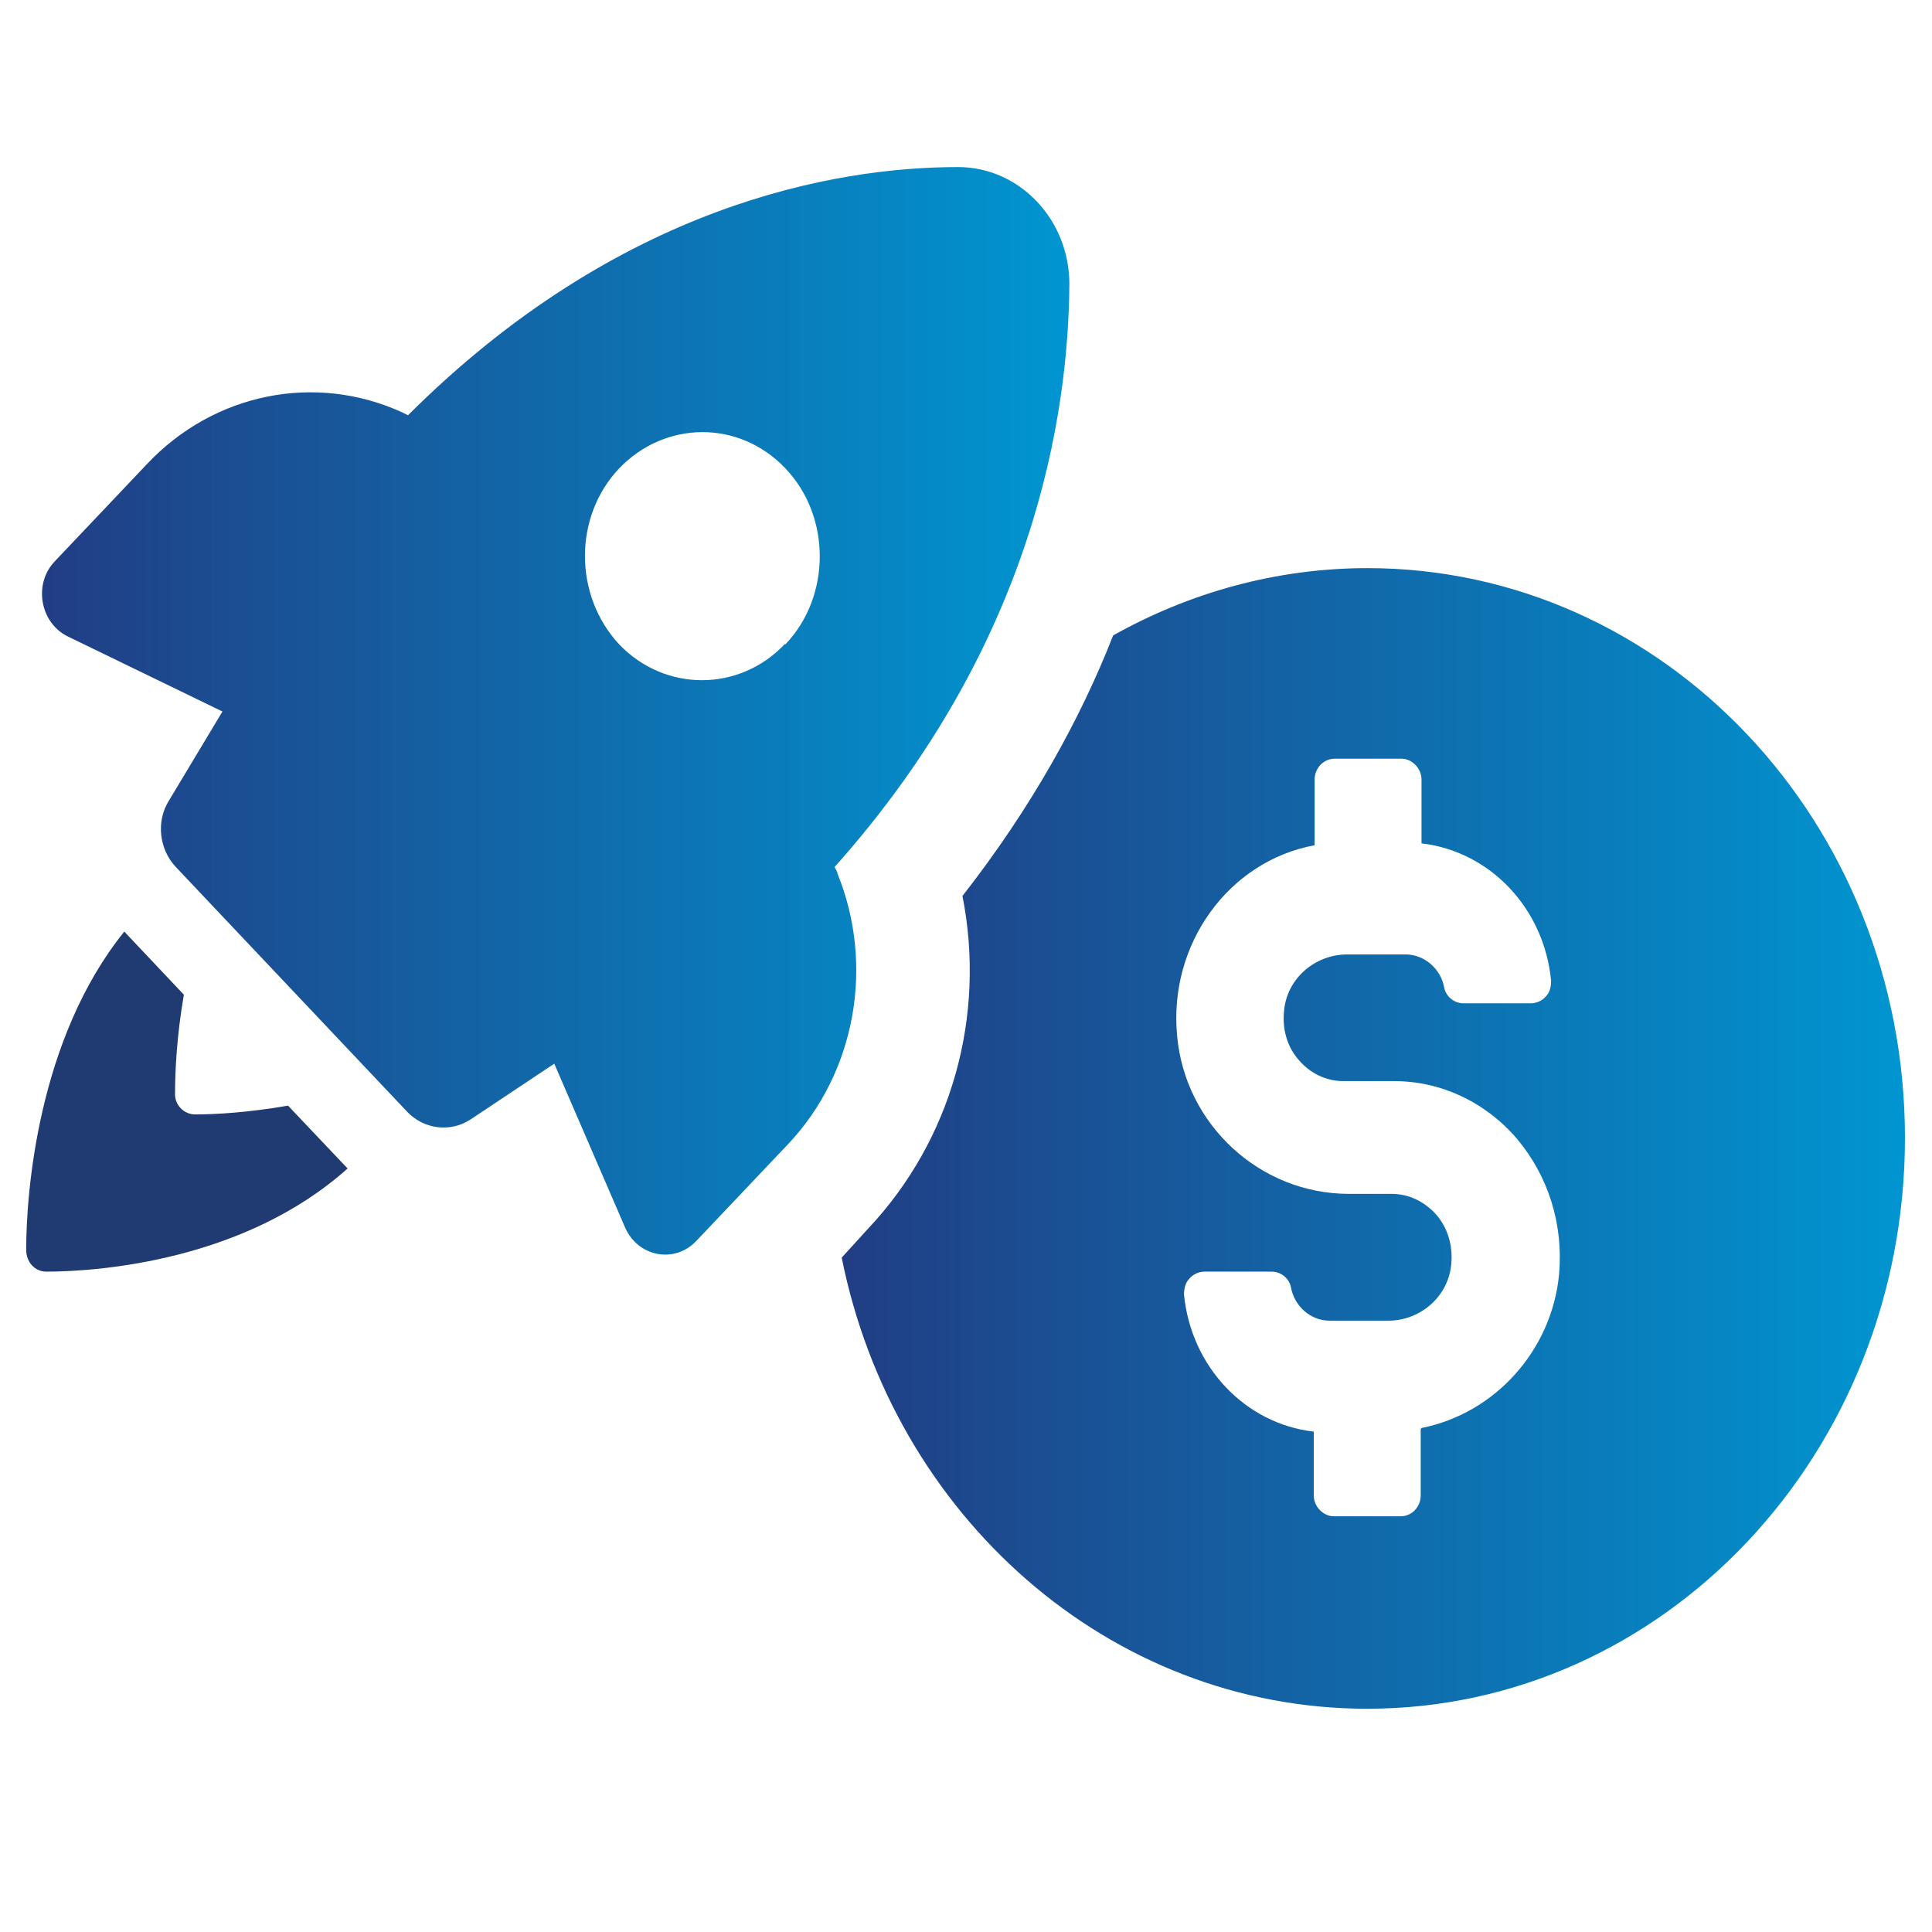
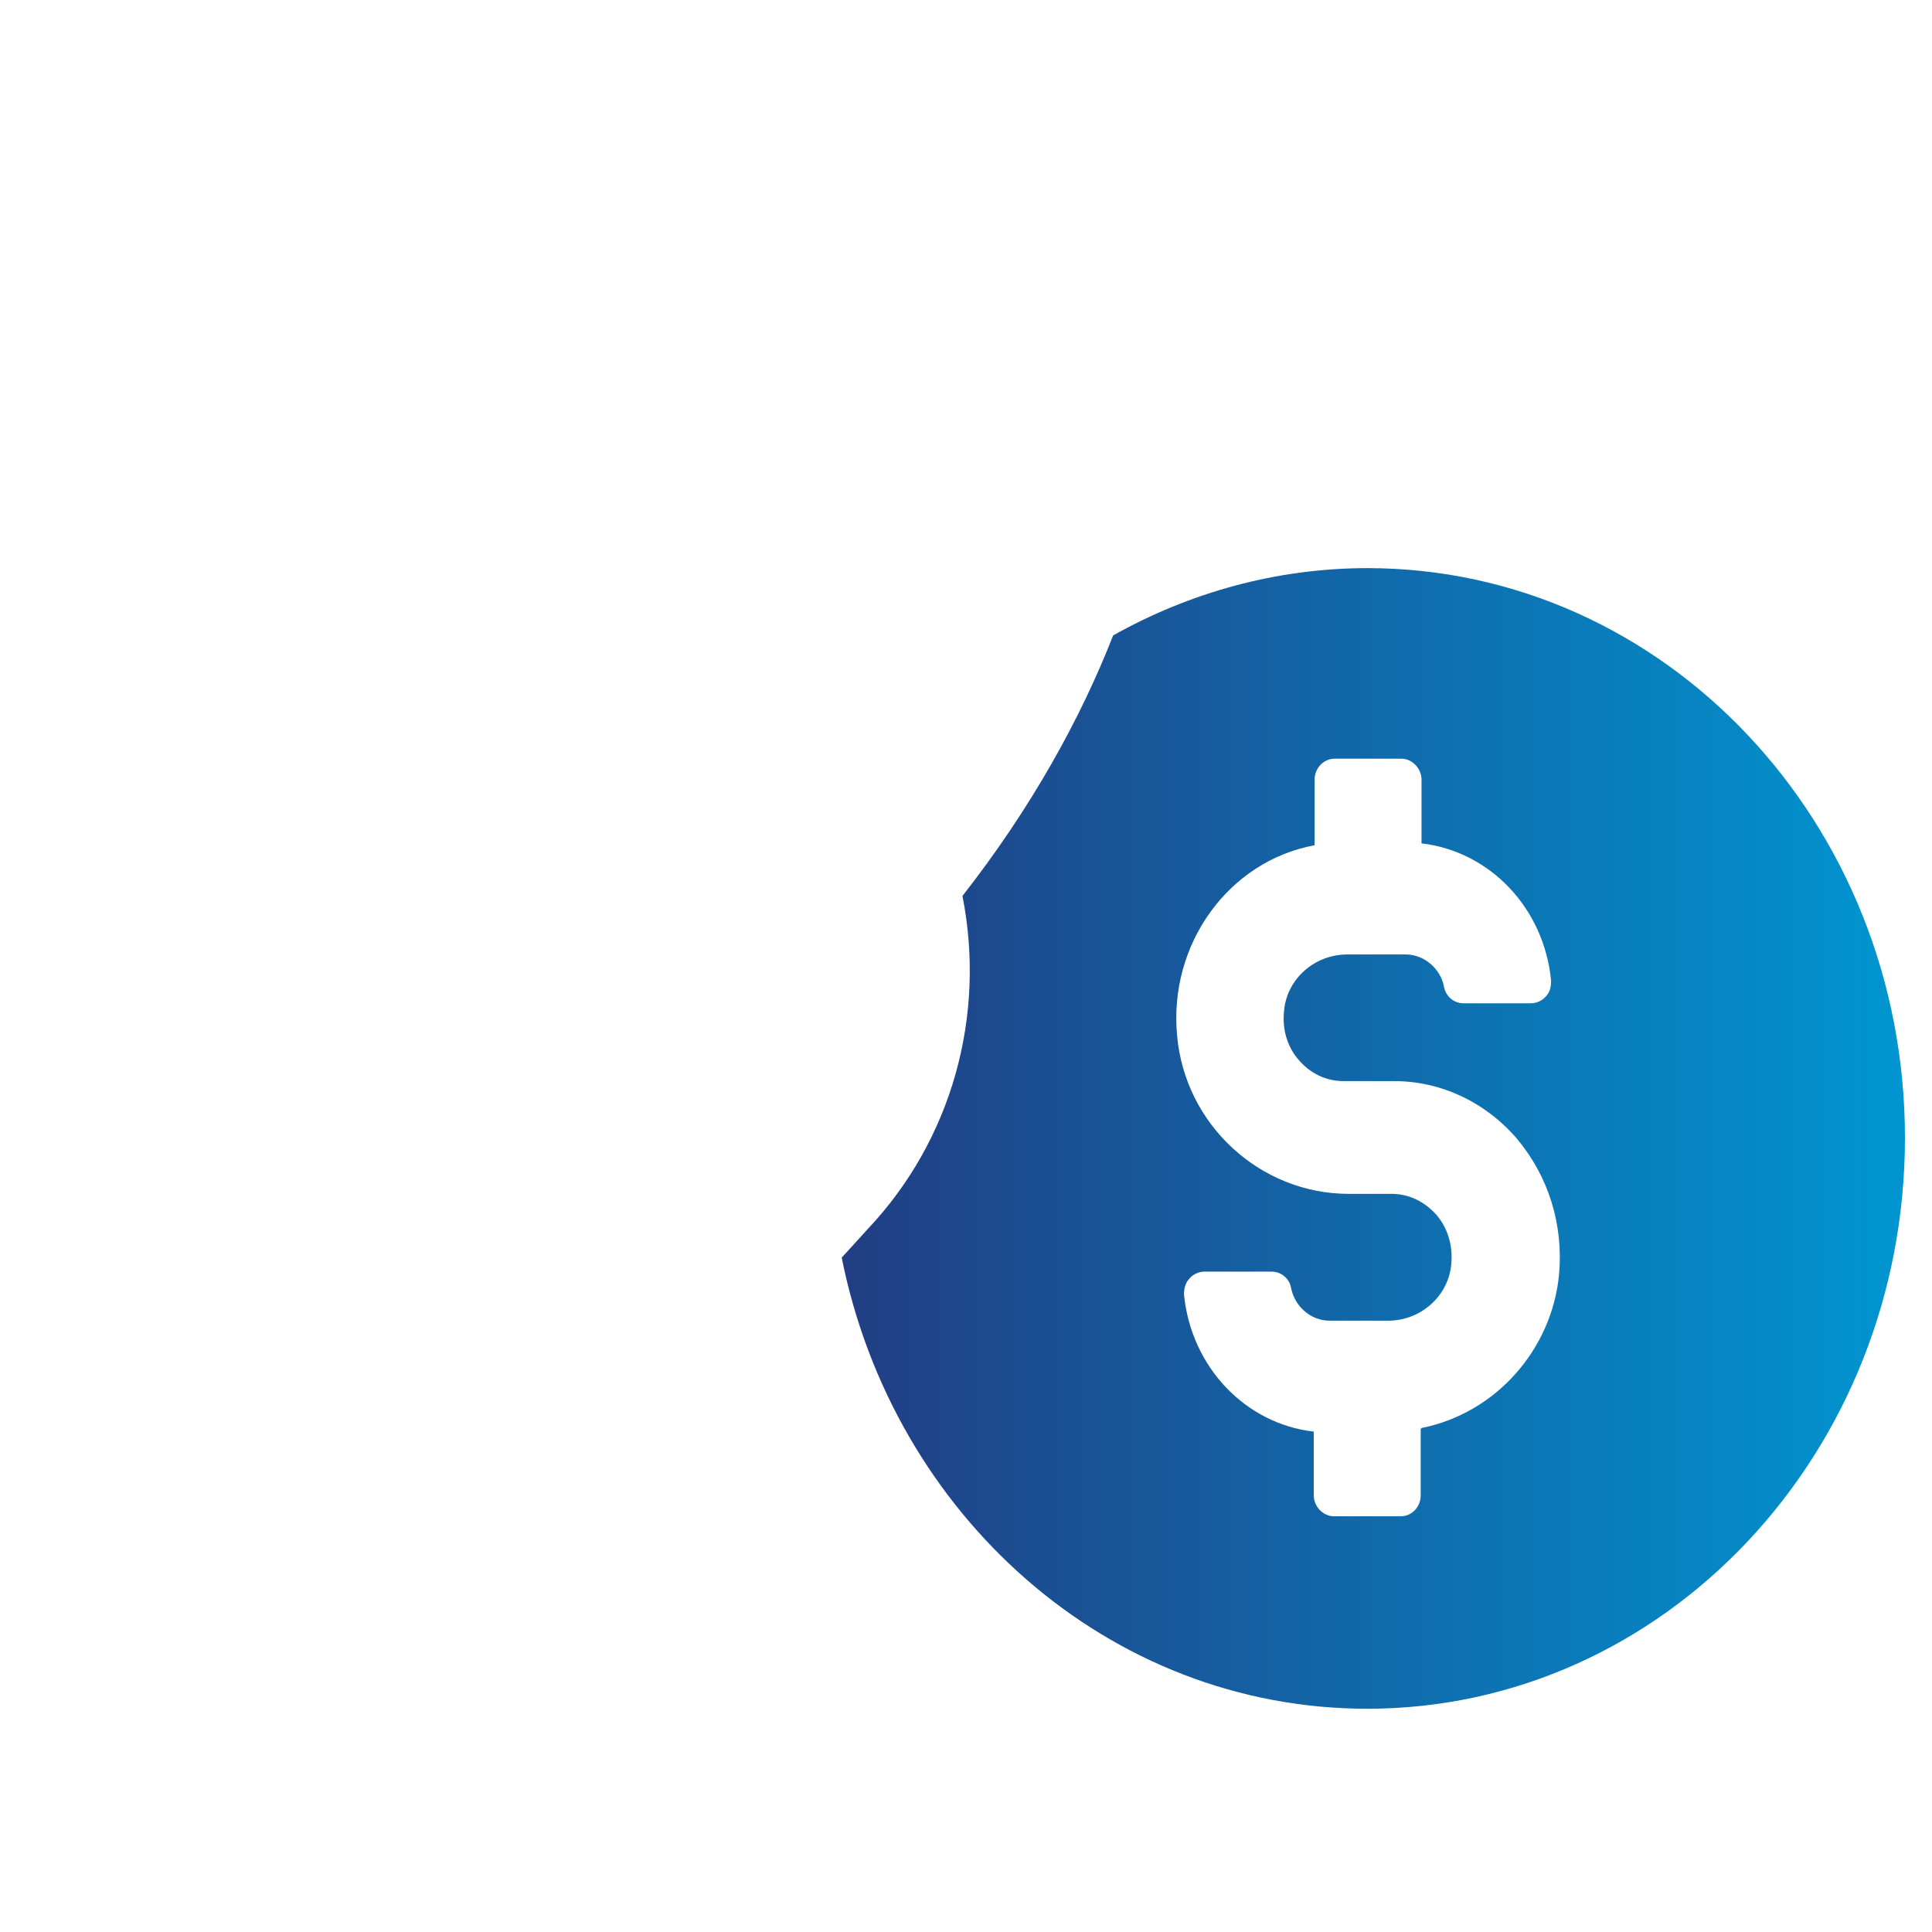
<svg xmlns="http://www.w3.org/2000/svg" width="48" zoomAndPan="magnify" viewBox="0 0 36 36" height="48" preserveAspectRatio="xMidYMid meet" version="1.0">
  <defs>
    <clipPath id="6fe73ce442">
      <path d="M 15 10 L 35.512 10 L 35.512 32 L 15 32 Z M 15 10 " clip-rule="nonzero" />
    </clipPath>
    <clipPath id="b7d476908e">
      <path d="M 25.492 10.586 C 23.777 10.586 22.164 11.043 20.742 11.84 C 20.137 13.387 19.223 15.047 17.934 16.695 C 18.375 18.926 17.738 21.238 16.172 22.898 L 15.684 23.434 C 16.645 28.238 20.66 31.84 25.477 31.84 C 31.008 31.84 35.496 27.082 35.496 21.203 C 35.496 15.324 31.008 10.586 25.477 10.586 Z M 26.473 26.629 L 26.473 27.863 C 26.473 28.078 26.309 28.254 26.098 28.254 L 24.855 28.254 C 24.66 28.254 24.48 28.078 24.48 27.863 L 24.48 26.676 C 23.207 26.531 22.195 25.473 22.062 24.121 C 22.062 24.023 22.082 23.906 22.164 23.824 C 22.227 23.746 22.34 23.695 22.441 23.695 L 23.695 23.695 C 23.875 23.695 24.023 23.824 24.055 23.988 C 24.121 24.348 24.43 24.609 24.773 24.609 L 25.867 24.609 C 26.473 24.609 26.992 24.152 27.043 23.551 C 27.074 23.207 26.977 22.883 26.766 22.637 C 26.551 22.395 26.258 22.246 25.934 22.246 L 25.133 22.246 C 23.484 22.246 22.082 20.961 21.934 19.301 C 21.77 17.59 22.898 16.043 24.496 15.75 L 24.496 14.527 C 24.496 14.316 24.66 14.137 24.871 14.137 L 26.113 14.137 C 26.309 14.137 26.488 14.316 26.488 14.527 L 26.488 15.715 C 27.762 15.863 28.773 16.922 28.902 18.273 C 28.902 18.371 28.887 18.484 28.805 18.566 C 28.738 18.648 28.625 18.695 28.527 18.695 L 27.27 18.695 C 27.09 18.695 26.945 18.566 26.91 18.402 C 26.848 18.047 26.535 17.785 26.195 17.785 L 25.102 17.785 C 24.496 17.785 23.973 18.242 23.926 18.844 C 23.891 19.184 23.988 19.512 24.203 19.754 C 24.414 20 24.707 20.145 25.035 20.145 L 25.98 20.145 C 26.848 20.145 27.68 20.535 28.266 21.219 C 28.855 21.922 29.133 22.816 29.051 23.746 C 28.918 25.145 27.875 26.332 26.488 26.609 Z M 26.473 26.629 " clip-rule="nonzero" />
    </clipPath>
    <linearGradient x1="9.31" gradientTransform="matrix(1.632, 0, 0, 1.628, 0.486, 3.112)" y1="11.12" x2="21.45" gradientUnits="userSpaceOnUse" y2="11.12" id="01fc74f428">
      <stop stop-opacity="1" stop-color="rgb(12.9%, 24.3%, 51.799%)" offset="0" />
      <stop stop-opacity="1" stop-color="rgb(12.849%, 24.434%, 51.917%)" offset="0.008" />
      <stop stop-opacity="1" stop-color="rgb(12.749%, 24.702%, 52.153%)" offset="0.016" />
      <stop stop-opacity="1" stop-color="rgb(12.648%, 24.973%, 52.388%)" offset="0.023" />
      <stop stop-opacity="1" stop-color="rgb(12.547%, 25.241%, 52.625%)" offset="0.031" />
      <stop stop-opacity="1" stop-color="rgb(12.447%, 25.511%, 52.859%)" offset="0.039" />
      <stop stop-opacity="1" stop-color="rgb(12.346%, 25.78%, 53.096%)" offset="0.047" />
      <stop stop-opacity="1" stop-color="rgb(12.245%, 26.05%, 53.331%)" offset="0.055" />
      <stop stop-opacity="1" stop-color="rgb(12.144%, 26.318%, 53.568%)" offset="0.062" />
      <stop stop-opacity="1" stop-color="rgb(12.044%, 26.588%, 53.802%)" offset="0.07" />
      <stop stop-opacity="1" stop-color="rgb(11.943%, 26.857%, 54.039%)" offset="0.078" />
      <stop stop-opacity="1" stop-color="rgb(11.842%, 27.127%, 54.274%)" offset="0.086" />
      <stop stop-opacity="1" stop-color="rgb(11.742%, 27.396%, 54.51%)" offset="0.094" />
      <stop stop-opacity="1" stop-color="rgb(11.641%, 27.666%, 54.745%)" offset="0.102" />
      <stop stop-opacity="1" stop-color="rgb(11.54%, 27.934%, 54.982%)" offset="0.109" />
      <stop stop-opacity="1" stop-color="rgb(11.44%, 28.204%, 55.217%)" offset="0.117" />
      <stop stop-opacity="1" stop-color="rgb(11.339%, 28.473%, 55.453%)" offset="0.125" />
      <stop stop-opacity="1" stop-color="rgb(11.238%, 28.743%, 55.688%)" offset="0.133" />
      <stop stop-opacity="1" stop-color="rgb(11.137%, 29.012%, 55.925%)" offset="0.141" />
      <stop stop-opacity="1" stop-color="rgb(11.037%, 29.282%, 56.16%)" offset="0.148" />
      <stop stop-opacity="1" stop-color="rgb(10.936%, 29.55%, 56.396%)" offset="0.156" />
      <stop stop-opacity="1" stop-color="rgb(10.835%, 29.82%, 56.631%)" offset="0.164" />
      <stop stop-opacity="1" stop-color="rgb(10.735%, 30.089%, 56.868%)" offset="0.172" />
      <stop stop-opacity="1" stop-color="rgb(10.634%, 30.359%, 57.103%)" offset="0.18" />
      <stop stop-opacity="1" stop-color="rgb(10.533%, 30.627%, 57.339%)" offset="0.188" />
      <stop stop-opacity="1" stop-color="rgb(10.432%, 30.898%, 57.574%)" offset="0.195" />
      <stop stop-opacity="1" stop-color="rgb(10.332%, 31.166%, 57.811%)" offset="0.203" />
      <stop stop-opacity="1" stop-color="rgb(10.231%, 31.436%, 58.046%)" offset="0.211" />
      <stop stop-opacity="1" stop-color="rgb(10.13%, 31.705%, 58.282%)" offset="0.219" />
      <stop stop-opacity="1" stop-color="rgb(10.03%, 31.975%, 58.517%)" offset="0.227" />
      <stop stop-opacity="1" stop-color="rgb(9.929%, 32.243%, 58.754%)" offset="0.234" />
      <stop stop-opacity="1" stop-color="rgb(9.828%, 32.513%, 58.989%)" offset="0.242" />
      <stop stop-opacity="1" stop-color="rgb(9.727%, 32.782%, 59.225%)" offset="0.25" />
      <stop stop-opacity="1" stop-color="rgb(9.627%, 33.052%, 59.46%)" offset="0.258" />
      <stop stop-opacity="1" stop-color="rgb(9.526%, 33.321%, 59.697%)" offset="0.266" />
      <stop stop-opacity="1" stop-color="rgb(9.425%, 33.591%, 59.932%)" offset="0.273" />
      <stop stop-opacity="1" stop-color="rgb(9.325%, 33.859%, 60.168%)" offset="0.281" />
      <stop stop-opacity="1" stop-color="rgb(9.224%, 34.129%, 60.403%)" offset="0.289" />
      <stop stop-opacity="1" stop-color="rgb(9.123%, 34.398%, 60.64%)" offset="0.297" />
      <stop stop-opacity="1" stop-color="rgb(9.023%, 34.668%, 60.875%)" offset="0.305" />
      <stop stop-opacity="1" stop-color="rgb(8.922%, 34.937%, 61.111%)" offset="0.312" />
      <stop stop-opacity="1" stop-color="rgb(8.821%, 35.207%, 61.346%)" offset="0.32" />
      <stop stop-opacity="1" stop-color="rgb(8.72%, 35.475%, 61.583%)" offset="0.328" />
      <stop stop-opacity="1" stop-color="rgb(8.62%, 35.745%, 61.818%)" offset="0.336" />
      <stop stop-opacity="1" stop-color="rgb(8.519%, 36.014%, 62.054%)" offset="0.344" />
      <stop stop-opacity="1" stop-color="rgb(8.418%, 36.284%, 62.289%)" offset="0.352" />
      <stop stop-opacity="1" stop-color="rgb(8.318%, 36.552%, 62.524%)" offset="0.359" />
      <stop stop-opacity="1" stop-color="rgb(8.217%, 36.821%, 62.761%)" offset="0.367" />
      <stop stop-opacity="1" stop-color="rgb(8.116%, 37.091%, 62.996%)" offset="0.375" />
      <stop stop-opacity="1" stop-color="rgb(8.015%, 37.36%, 63.232%)" offset="0.383" />
      <stop stop-opacity="1" stop-color="rgb(7.915%, 37.63%, 63.467%)" offset="0.391" />
      <stop stop-opacity="1" stop-color="rgb(7.814%, 37.898%, 63.704%)" offset="0.398" />
      <stop stop-opacity="1" stop-color="rgb(7.713%, 38.168%, 63.939%)" offset="0.406" />
      <stop stop-opacity="1" stop-color="rgb(7.613%, 38.437%, 64.175%)" offset="0.414" />
      <stop stop-opacity="1" stop-color="rgb(7.512%, 38.707%, 64.41%)" offset="0.422" />
      <stop stop-opacity="1" stop-color="rgb(7.411%, 38.976%, 64.647%)" offset="0.43" />
      <stop stop-opacity="1" stop-color="rgb(7.31%, 39.246%, 64.882%)" offset="0.438" />
      <stop stop-opacity="1" stop-color="rgb(7.21%, 39.514%, 65.118%)" offset="0.445" />
      <stop stop-opacity="1" stop-color="rgb(7.109%, 39.784%, 65.353%)" offset="0.453" />
      <stop stop-opacity="1" stop-color="rgb(7.008%, 40.053%, 65.59%)" offset="0.461" />
      <stop stop-opacity="1" stop-color="rgb(6.908%, 40.323%, 65.825%)" offset="0.469" />
      <stop stop-opacity="1" stop-color="rgb(6.807%, 40.591%, 66.061%)" offset="0.477" />
      <stop stop-opacity="1" stop-color="rgb(6.706%, 40.862%, 66.296%)" offset="0.484" />
      <stop stop-opacity="1" stop-color="rgb(6.606%, 41.13%, 66.533%)" offset="0.492" />
      <stop stop-opacity="1" stop-color="rgb(6.505%, 41.4%, 66.768%)" offset="0.5" />
      <stop stop-opacity="1" stop-color="rgb(6.404%, 41.669%, 67.004%)" offset="0.508" />
      <stop stop-opacity="1" stop-color="rgb(6.303%, 41.939%, 67.239%)" offset="0.516" />
      <stop stop-opacity="1" stop-color="rgb(6.203%, 42.207%, 67.476%)" offset="0.523" />
      <stop stop-opacity="1" stop-color="rgb(6.102%, 42.477%, 67.711%)" offset="0.531" />
      <stop stop-opacity="1" stop-color="rgb(6.001%, 42.746%, 67.947%)" offset="0.539" />
      <stop stop-opacity="1" stop-color="rgb(5.901%, 43.016%, 68.182%)" offset="0.547" />
      <stop stop-opacity="1" stop-color="rgb(5.8%, 43.285%, 68.419%)" offset="0.555" />
      <stop stop-opacity="1" stop-color="rgb(5.699%, 43.555%, 68.654%)" offset="0.562" />
      <stop stop-opacity="1" stop-color="rgb(5.598%, 43.823%, 68.89%)" offset="0.57" />
      <stop stop-opacity="1" stop-color="rgb(5.498%, 44.093%, 69.125%)" offset="0.578" />
      <stop stop-opacity="1" stop-color="rgb(5.397%, 44.362%, 69.362%)" offset="0.586" />
      <stop stop-opacity="1" stop-color="rgb(5.296%, 44.632%, 69.597%)" offset="0.594" />
      <stop stop-opacity="1" stop-color="rgb(5.196%, 44.901%, 69.833%)" offset="0.602" />
      <stop stop-opacity="1" stop-color="rgb(5.095%, 45.171%, 70.068%)" offset="0.609" />
      <stop stop-opacity="1" stop-color="rgb(4.994%, 45.439%, 70.305%)" offset="0.617" />
      <stop stop-opacity="1" stop-color="rgb(4.893%, 45.709%, 70.54%)" offset="0.625" />
      <stop stop-opacity="1" stop-color="rgb(4.793%, 45.978%, 70.776%)" offset="0.633" />
      <stop stop-opacity="1" stop-color="rgb(4.692%, 46.248%, 71.011%)" offset="0.641" />
      <stop stop-opacity="1" stop-color="rgb(4.591%, 46.516%, 71.248%)" offset="0.648" />
      <stop stop-opacity="1" stop-color="rgb(4.491%, 46.786%, 71.483%)" offset="0.656" />
      <stop stop-opacity="1" stop-color="rgb(4.39%, 47.055%, 71.719%)" offset="0.664" />
      <stop stop-opacity="1" stop-color="rgb(4.289%, 47.325%, 71.954%)" offset="0.672" />
      <stop stop-opacity="1" stop-color="rgb(4.189%, 47.594%, 72.191%)" offset="0.68" />
      <stop stop-opacity="1" stop-color="rgb(4.088%, 47.864%, 72.426%)" offset="0.688" />
      <stop stop-opacity="1" stop-color="rgb(3.987%, 48.132%, 72.662%)" offset="0.695" />
      <stop stop-opacity="1" stop-color="rgb(3.886%, 48.402%, 72.897%)" offset="0.703" />
      <stop stop-opacity="1" stop-color="rgb(3.786%, 48.671%, 73.134%)" offset="0.711" />
      <stop stop-opacity="1" stop-color="rgb(3.685%, 48.941%, 73.369%)" offset="0.719" />
      <stop stop-opacity="1" stop-color="rgb(3.584%, 49.21%, 73.605%)" offset="0.727" />
      <stop stop-opacity="1" stop-color="rgb(3.484%, 49.48%, 73.84%)" offset="0.734" />
      <stop stop-opacity="1" stop-color="rgb(3.383%, 49.748%, 74.077%)" offset="0.742" />
      <stop stop-opacity="1" stop-color="rgb(3.282%, 50.018%, 74.312%)" offset="0.75" />
      <stop stop-opacity="1" stop-color="rgb(3.181%, 50.287%, 74.548%)" offset="0.758" />
      <stop stop-opacity="1" stop-color="rgb(3.081%, 50.557%, 74.783%)" offset="0.766" />
      <stop stop-opacity="1" stop-color="rgb(2.98%, 50.825%, 75.02%)" offset="0.773" />
      <stop stop-opacity="1" stop-color="rgb(2.879%, 51.096%, 75.255%)" offset="0.781" />
      <stop stop-opacity="1" stop-color="rgb(2.779%, 51.364%, 75.491%)" offset="0.789" />
      <stop stop-opacity="1" stop-color="rgb(2.678%, 51.634%, 75.726%)" offset="0.797" />
      <stop stop-opacity="1" stop-color="rgb(2.577%, 51.903%, 75.963%)" offset="0.805" />
      <stop stop-opacity="1" stop-color="rgb(2.477%, 52.173%, 76.198%)" offset="0.812" />
      <stop stop-opacity="1" stop-color="rgb(2.376%, 52.441%, 76.434%)" offset="0.82" />
      <stop stop-opacity="1" stop-color="rgb(2.275%, 52.711%, 76.669%)" offset="0.828" />
      <stop stop-opacity="1" stop-color="rgb(2.174%, 52.98%, 76.906%)" offset="0.836" />
      <stop stop-opacity="1" stop-color="rgb(2.074%, 53.25%, 77.141%)" offset="0.844" />
      <stop stop-opacity="1" stop-color="rgb(1.973%, 53.519%, 77.377%)" offset="0.852" />
      <stop stop-opacity="1" stop-color="rgb(1.872%, 53.789%, 77.612%)" offset="0.859" />
      <stop stop-opacity="1" stop-color="rgb(1.772%, 54.057%, 77.849%)" offset="0.867" />
      <stop stop-opacity="1" stop-color="rgb(1.671%, 54.327%, 78.084%)" offset="0.875" />
      <stop stop-opacity="1" stop-color="rgb(1.57%, 54.596%, 78.32%)" offset="0.883" />
      <stop stop-opacity="1" stop-color="rgb(1.469%, 54.866%, 78.555%)" offset="0.891" />
      <stop stop-opacity="1" stop-color="rgb(1.369%, 55.135%, 78.792%)" offset="0.898" />
      <stop stop-opacity="1" stop-color="rgb(1.268%, 55.405%, 79.027%)" offset="0.906" />
      <stop stop-opacity="1" stop-color="rgb(1.167%, 55.673%, 79.263%)" offset="0.914" />
      <stop stop-opacity="1" stop-color="rgb(1.067%, 55.943%, 79.498%)" offset="0.922" />
      <stop stop-opacity="1" stop-color="rgb(0.966%, 56.212%, 79.735%)" offset="0.93" />
      <stop stop-opacity="1" stop-color="rgb(0.865%, 56.482%, 79.97%)" offset="0.938" />
      <stop stop-opacity="1" stop-color="rgb(0.764%, 56.75%, 80.206%)" offset="0.945" />
      <stop stop-opacity="1" stop-color="rgb(0.664%, 57.021%, 80.441%)" offset="0.953" />
      <stop stop-opacity="1" stop-color="rgb(0.563%, 57.289%, 80.678%)" offset="0.961" />
      <stop stop-opacity="1" stop-color="rgb(0.462%, 57.559%, 80.913%)" offset="0.969" />
      <stop stop-opacity="1" stop-color="rgb(0.362%, 57.828%, 81.149%)" offset="0.977" />
      <stop stop-opacity="1" stop-color="rgb(0.261%, 58.098%, 81.384%)" offset="0.984" />
      <stop stop-opacity="1" stop-color="rgb(0.16%, 58.366%, 81.621%)" offset="0.992" />
      <stop stop-opacity="1" stop-color="rgb(0.06%, 58.636%, 81.856%)" offset="1" />
    </linearGradient>
    <clipPath id="43caef2949">
-       <path d="M 0.488 17 L 7 17 L 7 24 L 0.488 24 Z M 0.488 17 " clip-rule="nonzero" />
-     </clipPath>
+       </clipPath>
    <clipPath id="87fd9bfe94">
-       <path d="M 0.488 3 L 20 3 L 20 24 L 0.488 24 Z M 0.488 3 " clip-rule="nonzero" />
-     </clipPath>
+       </clipPath>
    <clipPath id="cc1f3704bc">
      <path d="M 15.602 16.254 L 15.551 16.156 C 19.273 11.988 19.91 7.719 19.926 5.293 C 19.926 4.09 18.996 3.113 17.852 3.113 C 15.566 3.113 11.535 3.812 7.602 7.738 L 7.504 7.688 C 5.871 6.938 3.98 7.328 2.738 8.648 L 1.023 10.457 C 0.617 10.879 0.746 11.598 1.254 11.855 L 4.145 13.258 L 3.148 14.918 C 2.902 15.309 2.969 15.832 3.277 16.156 L 7.586 20.715 C 7.898 21.043 8.387 21.105 8.762 20.863 L 10.328 19.82 L 11.652 22.883 C 11.895 23.418 12.566 23.551 12.973 23.125 L 14.688 21.316 C 15.945 19.984 16.301 17.98 15.602 16.27 Z M 14.621 12.004 C 13.773 12.898 12.387 12.898 11.535 12.004 C 10.688 11.09 10.688 9.625 11.535 8.73 C 12.387 7.836 13.773 7.816 14.637 8.73 C 15.488 9.625 15.488 11.109 14.637 12.004 Z M 14.621 12.004 " clip-rule="nonzero" />
    </clipPath>
    <linearGradient x1="0.08" gradientTransform="matrix(1.632, 0, 0, 1.628, 0.486, 3.112)" y1="6.22" x2="11.91" gradientUnits="userSpaceOnUse" y2="6.22" id="f75c630770">
      <stop stop-opacity="1" stop-color="rgb(12.9%, 24.3%, 51.799%)" offset="0" />
      <stop stop-opacity="1" stop-color="rgb(12.859%, 24.409%, 51.895%)" offset="0.016" />
      <stop stop-opacity="1" stop-color="rgb(12.766%, 24.655%, 52.112%)" offset="0.023" />
      <stop stop-opacity="1" stop-color="rgb(12.663%, 24.927%, 52.35%)" offset="0.031" />
      <stop stop-opacity="1" stop-color="rgb(12.563%, 25.2%, 52.588%)" offset="0.039" />
      <stop stop-opacity="1" stop-color="rgb(12.46%, 25.471%, 52.826%)" offset="0.047" />
      <stop stop-opacity="1" stop-color="rgb(12.358%, 25.743%, 53.064%)" offset="0.055" />
      <stop stop-opacity="1" stop-color="rgb(12.257%, 26.016%, 53.302%)" offset="0.062" />
      <stop stop-opacity="1" stop-color="rgb(12.155%, 26.288%, 53.54%)" offset="0.07" />
      <stop stop-opacity="1" stop-color="rgb(12.053%, 26.559%, 53.778%)" offset="0.078" />
      <stop stop-opacity="1" stop-color="rgb(11.952%, 26.833%, 54.016%)" offset="0.086" />
      <stop stop-opacity="1" stop-color="rgb(11.85%, 27.104%, 54.254%)" offset="0.094" />
      <stop stop-opacity="1" stop-color="rgb(11.748%, 27.376%, 54.492%)" offset="0.102" />
      <stop stop-opacity="1" stop-color="rgb(11.647%, 27.647%, 54.73%)" offset="0.109" />
      <stop stop-opacity="1" stop-color="rgb(11.545%, 27.921%, 54.968%)" offset="0.117" />
      <stop stop-opacity="1" stop-color="rgb(11.443%, 28.192%, 55.208%)" offset="0.125" />
      <stop stop-opacity="1" stop-color="rgb(11.342%, 28.464%, 55.446%)" offset="0.133" />
      <stop stop-opacity="1" stop-color="rgb(11.24%, 28.737%, 55.684%)" offset="0.141" />
      <stop stop-opacity="1" stop-color="rgb(11.137%, 29.008%, 55.922%)" offset="0.148" />
      <stop stop-opacity="1" stop-color="rgb(11.037%, 29.28%, 56.16%)" offset="0.156" />
      <stop stop-opacity="1" stop-color="rgb(10.934%, 29.552%, 56.398%)" offset="0.164" />
      <stop stop-opacity="1" stop-color="rgb(10.832%, 29.825%, 56.636%)" offset="0.172" />
      <stop stop-opacity="1" stop-color="rgb(10.732%, 30.096%, 56.874%)" offset="0.18" />
      <stop stop-opacity="1" stop-color="rgb(10.629%, 30.368%, 57.112%)" offset="0.188" />
      <stop stop-opacity="1" stop-color="rgb(10.527%, 30.641%, 57.35%)" offset="0.195" />
      <stop stop-opacity="1" stop-color="rgb(10.426%, 30.913%, 57.588%)" offset="0.203" />
      <stop stop-opacity="1" stop-color="rgb(10.324%, 31.184%, 57.826%)" offset="0.211" />
      <stop stop-opacity="1" stop-color="rgb(10.222%, 31.458%, 58.064%)" offset="0.219" />
      <stop stop-opacity="1" stop-color="rgb(10.121%, 31.729%, 58.302%)" offset="0.227" />
      <stop stop-opacity="1" stop-color="rgb(10.019%, 32.001%, 58.542%)" offset="0.234" />
      <stop stop-opacity="1" stop-color="rgb(9.917%, 32.272%, 58.78%)" offset="0.242" />
      <stop stop-opacity="1" stop-color="rgb(9.816%, 32.545%, 59.018%)" offset="0.25" />
      <stop stop-opacity="1" stop-color="rgb(9.714%, 32.817%, 59.256%)" offset="0.258" />
      <stop stop-opacity="1" stop-color="rgb(9.612%, 33.089%, 59.494%)" offset="0.266" />
      <stop stop-opacity="1" stop-color="rgb(9.511%, 33.362%, 59.732%)" offset="0.273" />
      <stop stop-opacity="1" stop-color="rgb(9.409%, 33.633%, 59.97%)" offset="0.281" />
      <stop stop-opacity="1" stop-color="rgb(9.306%, 33.905%, 60.208%)" offset="0.289" />
      <stop stop-opacity="1" stop-color="rgb(9.206%, 34.178%, 60.446%)" offset="0.297" />
      <stop stop-opacity="1" stop-color="rgb(9.103%, 34.45%, 60.684%)" offset="0.305" />
      <stop stop-opacity="1" stop-color="rgb(9.001%, 34.721%, 60.922%)" offset="0.312" />
      <stop stop-opacity="1" stop-color="rgb(8.9%, 34.993%, 61.16%)" offset="0.32" />
      <stop stop-opacity="1" stop-color="rgb(8.798%, 35.266%, 61.398%)" offset="0.328" />
      <stop stop-opacity="1" stop-color="rgb(8.696%, 35.538%, 61.638%)" offset="0.336" />
      <stop stop-opacity="1" stop-color="rgb(8.595%, 35.809%, 61.876%)" offset="0.344" />
      <stop stop-opacity="1" stop-color="rgb(8.493%, 36.082%, 62.114%)" offset="0.352" />
      <stop stop-opacity="1" stop-color="rgb(8.391%, 36.354%, 62.352%)" offset="0.359" />
      <stop stop-opacity="1" stop-color="rgb(8.29%, 36.626%, 62.59%)" offset="0.367" />
      <stop stop-opacity="1" stop-color="rgb(8.188%, 36.899%, 62.828%)" offset="0.375" />
      <stop stop-opacity="1" stop-color="rgb(8.086%, 37.17%, 63.066%)" offset="0.383" />
      <stop stop-opacity="1" stop-color="rgb(7.985%, 37.442%, 63.304%)" offset="0.391" />
      <stop stop-opacity="1" stop-color="rgb(7.883%, 37.714%, 63.542%)" offset="0.398" />
      <stop stop-opacity="1" stop-color="rgb(7.78%, 37.987%, 63.78%)" offset="0.406" />
      <stop stop-opacity="1" stop-color="rgb(7.68%, 38.258%, 64.018%)" offset="0.414" />
      <stop stop-opacity="1" stop-color="rgb(7.578%, 38.53%, 64.256%)" offset="0.422" />
      <stop stop-opacity="1" stop-color="rgb(7.475%, 38.803%, 64.494%)" offset="0.43" />
      <stop stop-opacity="1" stop-color="rgb(7.375%, 39.075%, 64.734%)" offset="0.438" />
      <stop stop-opacity="1" stop-color="rgb(7.272%, 39.346%, 64.972%)" offset="0.445" />
      <stop stop-opacity="1" stop-color="rgb(7.17%, 39.619%, 65.21%)" offset="0.453" />
      <stop stop-opacity="1" stop-color="rgb(7.069%, 39.891%, 65.448%)" offset="0.461" />
      <stop stop-opacity="1" stop-color="rgb(6.967%, 40.163%, 65.686%)" offset="0.469" />
      <stop stop-opacity="1" stop-color="rgb(6.865%, 40.434%, 65.924%)" offset="0.477" />
      <stop stop-opacity="1" stop-color="rgb(6.764%, 40.707%, 66.162%)" offset="0.484" />
      <stop stop-opacity="1" stop-color="rgb(6.662%, 40.979%, 66.4%)" offset="0.492" />
      <stop stop-opacity="1" stop-color="rgb(6.56%, 41.251%, 66.638%)" offset="0.5" />
      <stop stop-opacity="1" stop-color="rgb(6.459%, 41.524%, 66.876%)" offset="0.508" />
      <stop stop-opacity="1" stop-color="rgb(6.357%, 41.795%, 67.114%)" offset="0.516" />
      <stop stop-opacity="1" stop-color="rgb(6.255%, 42.067%, 67.352%)" offset="0.523" />
      <stop stop-opacity="1" stop-color="rgb(6.154%, 42.339%, 67.59%)" offset="0.531" />
      <stop stop-opacity="1" stop-color="rgb(6.052%, 42.612%, 67.83%)" offset="0.539" />
      <stop stop-opacity="1" stop-color="rgb(5.949%, 42.883%, 68.068%)" offset="0.547" />
      <stop stop-opacity="1" stop-color="rgb(5.849%, 43.155%, 68.306%)" offset="0.555" />
      <stop stop-opacity="1" stop-color="rgb(5.746%, 43.428%, 68.544%)" offset="0.562" />
      <stop stop-opacity="1" stop-color="rgb(5.644%, 43.7%, 68.782%)" offset="0.57" />
      <stop stop-opacity="1" stop-color="rgb(5.544%, 43.971%, 69.02%)" offset="0.578" />
      <stop stop-opacity="1" stop-color="rgb(5.441%, 44.244%, 69.258%)" offset="0.586" />
      <stop stop-opacity="1" stop-color="rgb(5.339%, 44.516%, 69.496%)" offset="0.594" />
      <stop stop-opacity="1" stop-color="rgb(5.238%, 44.788%, 69.734%)" offset="0.602" />
      <stop stop-opacity="1" stop-color="rgb(5.136%, 45.059%, 69.972%)" offset="0.609" />
      <stop stop-opacity="1" stop-color="rgb(5.034%, 45.332%, 70.21%)" offset="0.617" />
      <stop stop-opacity="1" stop-color="rgb(4.933%, 45.604%, 70.448%)" offset="0.625" />
      <stop stop-opacity="1" stop-color="rgb(4.831%, 45.876%, 70.686%)" offset="0.633" />
      <stop stop-opacity="1" stop-color="rgb(4.729%, 46.149%, 70.924%)" offset="0.641" />
      <stop stop-opacity="1" stop-color="rgb(4.628%, 46.42%, 71.164%)" offset="0.648" />
      <stop stop-opacity="1" stop-color="rgb(4.526%, 46.692%, 71.402%)" offset="0.656" />
      <stop stop-opacity="1" stop-color="rgb(4.424%, 46.965%, 71.64%)" offset="0.664" />
      <stop stop-opacity="1" stop-color="rgb(4.323%, 47.237%, 71.878%)" offset="0.672" />
      <stop stop-opacity="1" stop-color="rgb(4.221%, 47.508%, 72.116%)" offset="0.68" />
      <stop stop-opacity="1" stop-color="rgb(4.118%, 47.78%, 72.354%)" offset="0.688" />
      <stop stop-opacity="1" stop-color="rgb(4.018%, 48.053%, 72.592%)" offset="0.695" />
      <stop stop-opacity="1" stop-color="rgb(3.915%, 48.325%, 72.83%)" offset="0.703" />
      <stop stop-opacity="1" stop-color="rgb(3.813%, 48.596%, 73.068%)" offset="0.711" />
      <stop stop-opacity="1" stop-color="rgb(3.712%, 48.869%, 73.306%)" offset="0.719" />
      <stop stop-opacity="1" stop-color="rgb(3.61%, 49.141%, 73.544%)" offset="0.727" />
      <stop stop-opacity="1" stop-color="rgb(3.508%, 49.413%, 73.782%)" offset="0.734" />
      <stop stop-opacity="1" stop-color="rgb(3.407%, 49.686%, 74.02%)" offset="0.742" />
      <stop stop-opacity="1" stop-color="rgb(3.305%, 49.957%, 74.26%)" offset="0.75" />
      <stop stop-opacity="1" stop-color="rgb(3.203%, 50.229%, 74.498%)" offset="0.758" />
      <stop stop-opacity="1" stop-color="rgb(3.102%, 50.5%, 74.736%)" offset="0.766" />
      <stop stop-opacity="1" stop-color="rgb(3%, 50.774%, 74.974%)" offset="0.773" />
      <stop stop-opacity="1" stop-color="rgb(2.898%, 51.045%, 75.212%)" offset="0.781" />
      <stop stop-opacity="1" stop-color="rgb(2.797%, 51.317%, 75.45%)" offset="0.789" />
      <stop stop-opacity="1" stop-color="rgb(2.695%, 51.59%, 75.688%)" offset="0.797" />
      <stop stop-opacity="1" stop-color="rgb(2.592%, 51.862%, 75.926%)" offset="0.805" />
      <stop stop-opacity="1" stop-color="rgb(2.492%, 52.133%, 76.164%)" offset="0.812" />
      <stop stop-opacity="1" stop-color="rgb(2.39%, 52.406%, 76.402%)" offset="0.82" />
      <stop stop-opacity="1" stop-color="rgb(2.287%, 52.678%, 76.64%)" offset="0.828" />
      <stop stop-opacity="1" stop-color="rgb(2.187%, 52.95%, 76.878%)" offset="0.836" />
      <stop stop-opacity="1" stop-color="rgb(2.084%, 53.221%, 77.116%)" offset="0.844" />
      <stop stop-opacity="1" stop-color="rgb(1.982%, 53.494%, 77.356%)" offset="0.852" />
      <stop stop-opacity="1" stop-color="rgb(1.881%, 53.766%, 77.594%)" offset="0.859" />
      <stop stop-opacity="1" stop-color="rgb(1.779%, 54.037%, 77.832%)" offset="0.867" />
      <stop stop-opacity="1" stop-color="rgb(1.677%, 54.311%, 78.07%)" offset="0.875" />
      <stop stop-opacity="1" stop-color="rgb(1.576%, 54.582%, 78.308%)" offset="0.883" />
      <stop stop-opacity="1" stop-color="rgb(1.474%, 54.854%, 78.546%)" offset="0.891" />
      <stop stop-opacity="1" stop-color="rgb(1.372%, 55.125%, 78.784%)" offset="0.898" />
      <stop stop-opacity="1" stop-color="rgb(1.271%, 55.399%, 79.022%)" offset="0.906" />
      <stop stop-opacity="1" stop-color="rgb(1.169%, 55.67%, 79.26%)" offset="0.914" />
      <stop stop-opacity="1" stop-color="rgb(1.067%, 55.942%, 79.498%)" offset="0.922" />
      <stop stop-opacity="1" stop-color="rgb(0.966%, 56.215%, 79.736%)" offset="0.93" />
      <stop stop-opacity="1" stop-color="rgb(0.864%, 56.487%, 79.974%)" offset="0.938" />
      <stop stop-opacity="1" stop-color="rgb(0.761%, 56.758%, 80.212%)" offset="0.945" />
      <stop stop-opacity="1" stop-color="rgb(0.661%, 57.031%, 80.45%)" offset="0.953" />
      <stop stop-opacity="1" stop-color="rgb(0.558%, 57.303%, 80.69%)" offset="0.961" />
      <stop stop-opacity="1" stop-color="rgb(0.456%, 57.574%, 80.928%)" offset="0.969" />
      <stop stop-opacity="1" stop-color="rgb(0.356%, 57.846%, 81.166%)" offset="0.977" />
      <stop stop-opacity="1" stop-color="rgb(0.253%, 58.119%, 81.404%)" offset="0.984" />
      <stop stop-opacity="1" stop-color="rgb(0.151%, 58.391%, 81.642%)" offset="0.992" />
      <stop stop-opacity="1" stop-color="rgb(0.05%, 58.662%, 81.88%)" offset="1" />
    </linearGradient>
  </defs>
  <g clip-path="url(#6fe73ce442)">
    <g clip-path="url(#b7d476908e)">
      <path fill="url(#01fc74f428)" d="M 15.684 10.586 L 15.684 31.84 L 35.496 31.84 L 35.496 10.586 Z M 15.684 10.586 " fill-rule="nonzero" />
    </g>
  </g>
  <g clip-path="url(#43caef2949)">
-     <path fill="#203a72" d="M 3.637 20.766 C 3.426 20.766 3.246 20.586 3.262 20.359 C 3.262 19.965 3.293 19.301 3.426 18.535 L 2.316 17.359 C 0.699 19.363 0.488 22.246 0.488 23.289 C 0.488 23.516 0.648 23.695 0.863 23.695 C 1.859 23.695 4.566 23.484 6.477 21.773 L 5.367 20.602 C 4.633 20.73 4.012 20.766 3.637 20.766 Z M 3.637 20.766 " fill-opacity="1" fill-rule="nonzero" />
-   </g>
+     </g>
  <g clip-path="url(#87fd9bfe94)">
    <g clip-path="url(#cc1f3704bc)">
-       <path fill="url(#f75c630770)" d="M 0.617 3.113 L 0.617 23.551 L 19.926 23.551 L 19.926 3.113 Z M 0.617 3.113 " fill-rule="nonzero" />
-     </g>
+       </g>
  </g>
</svg>